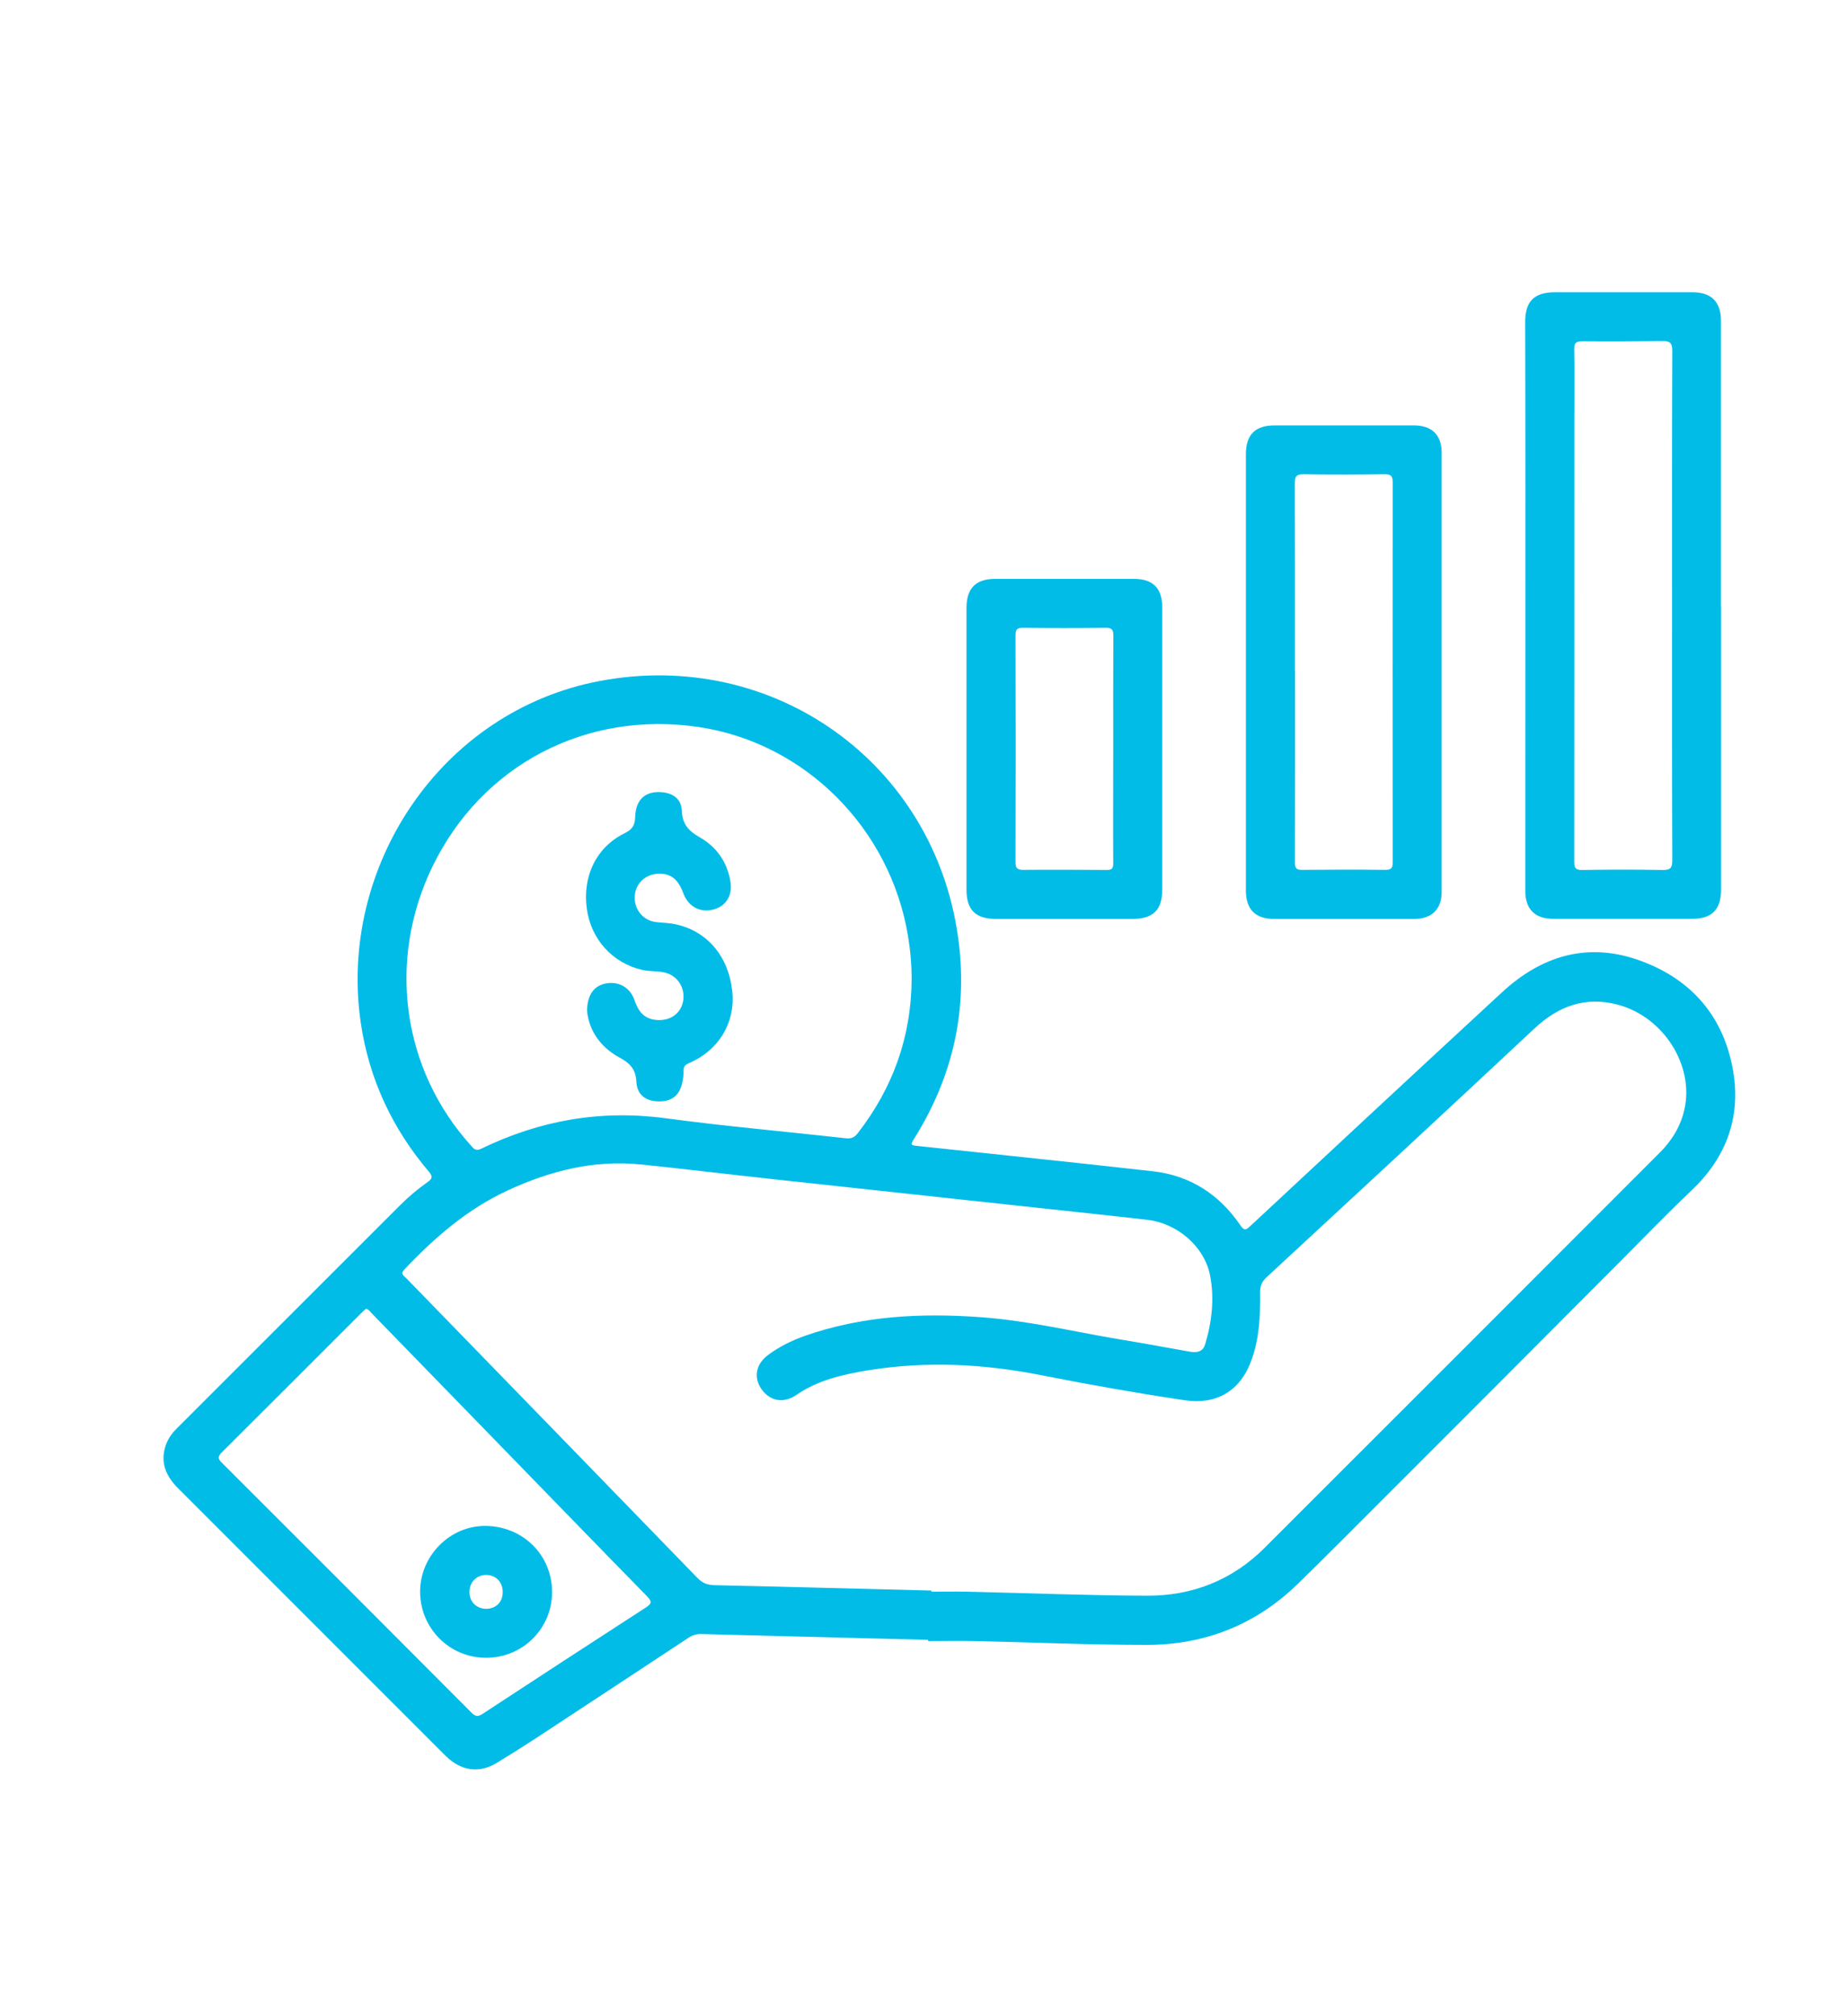
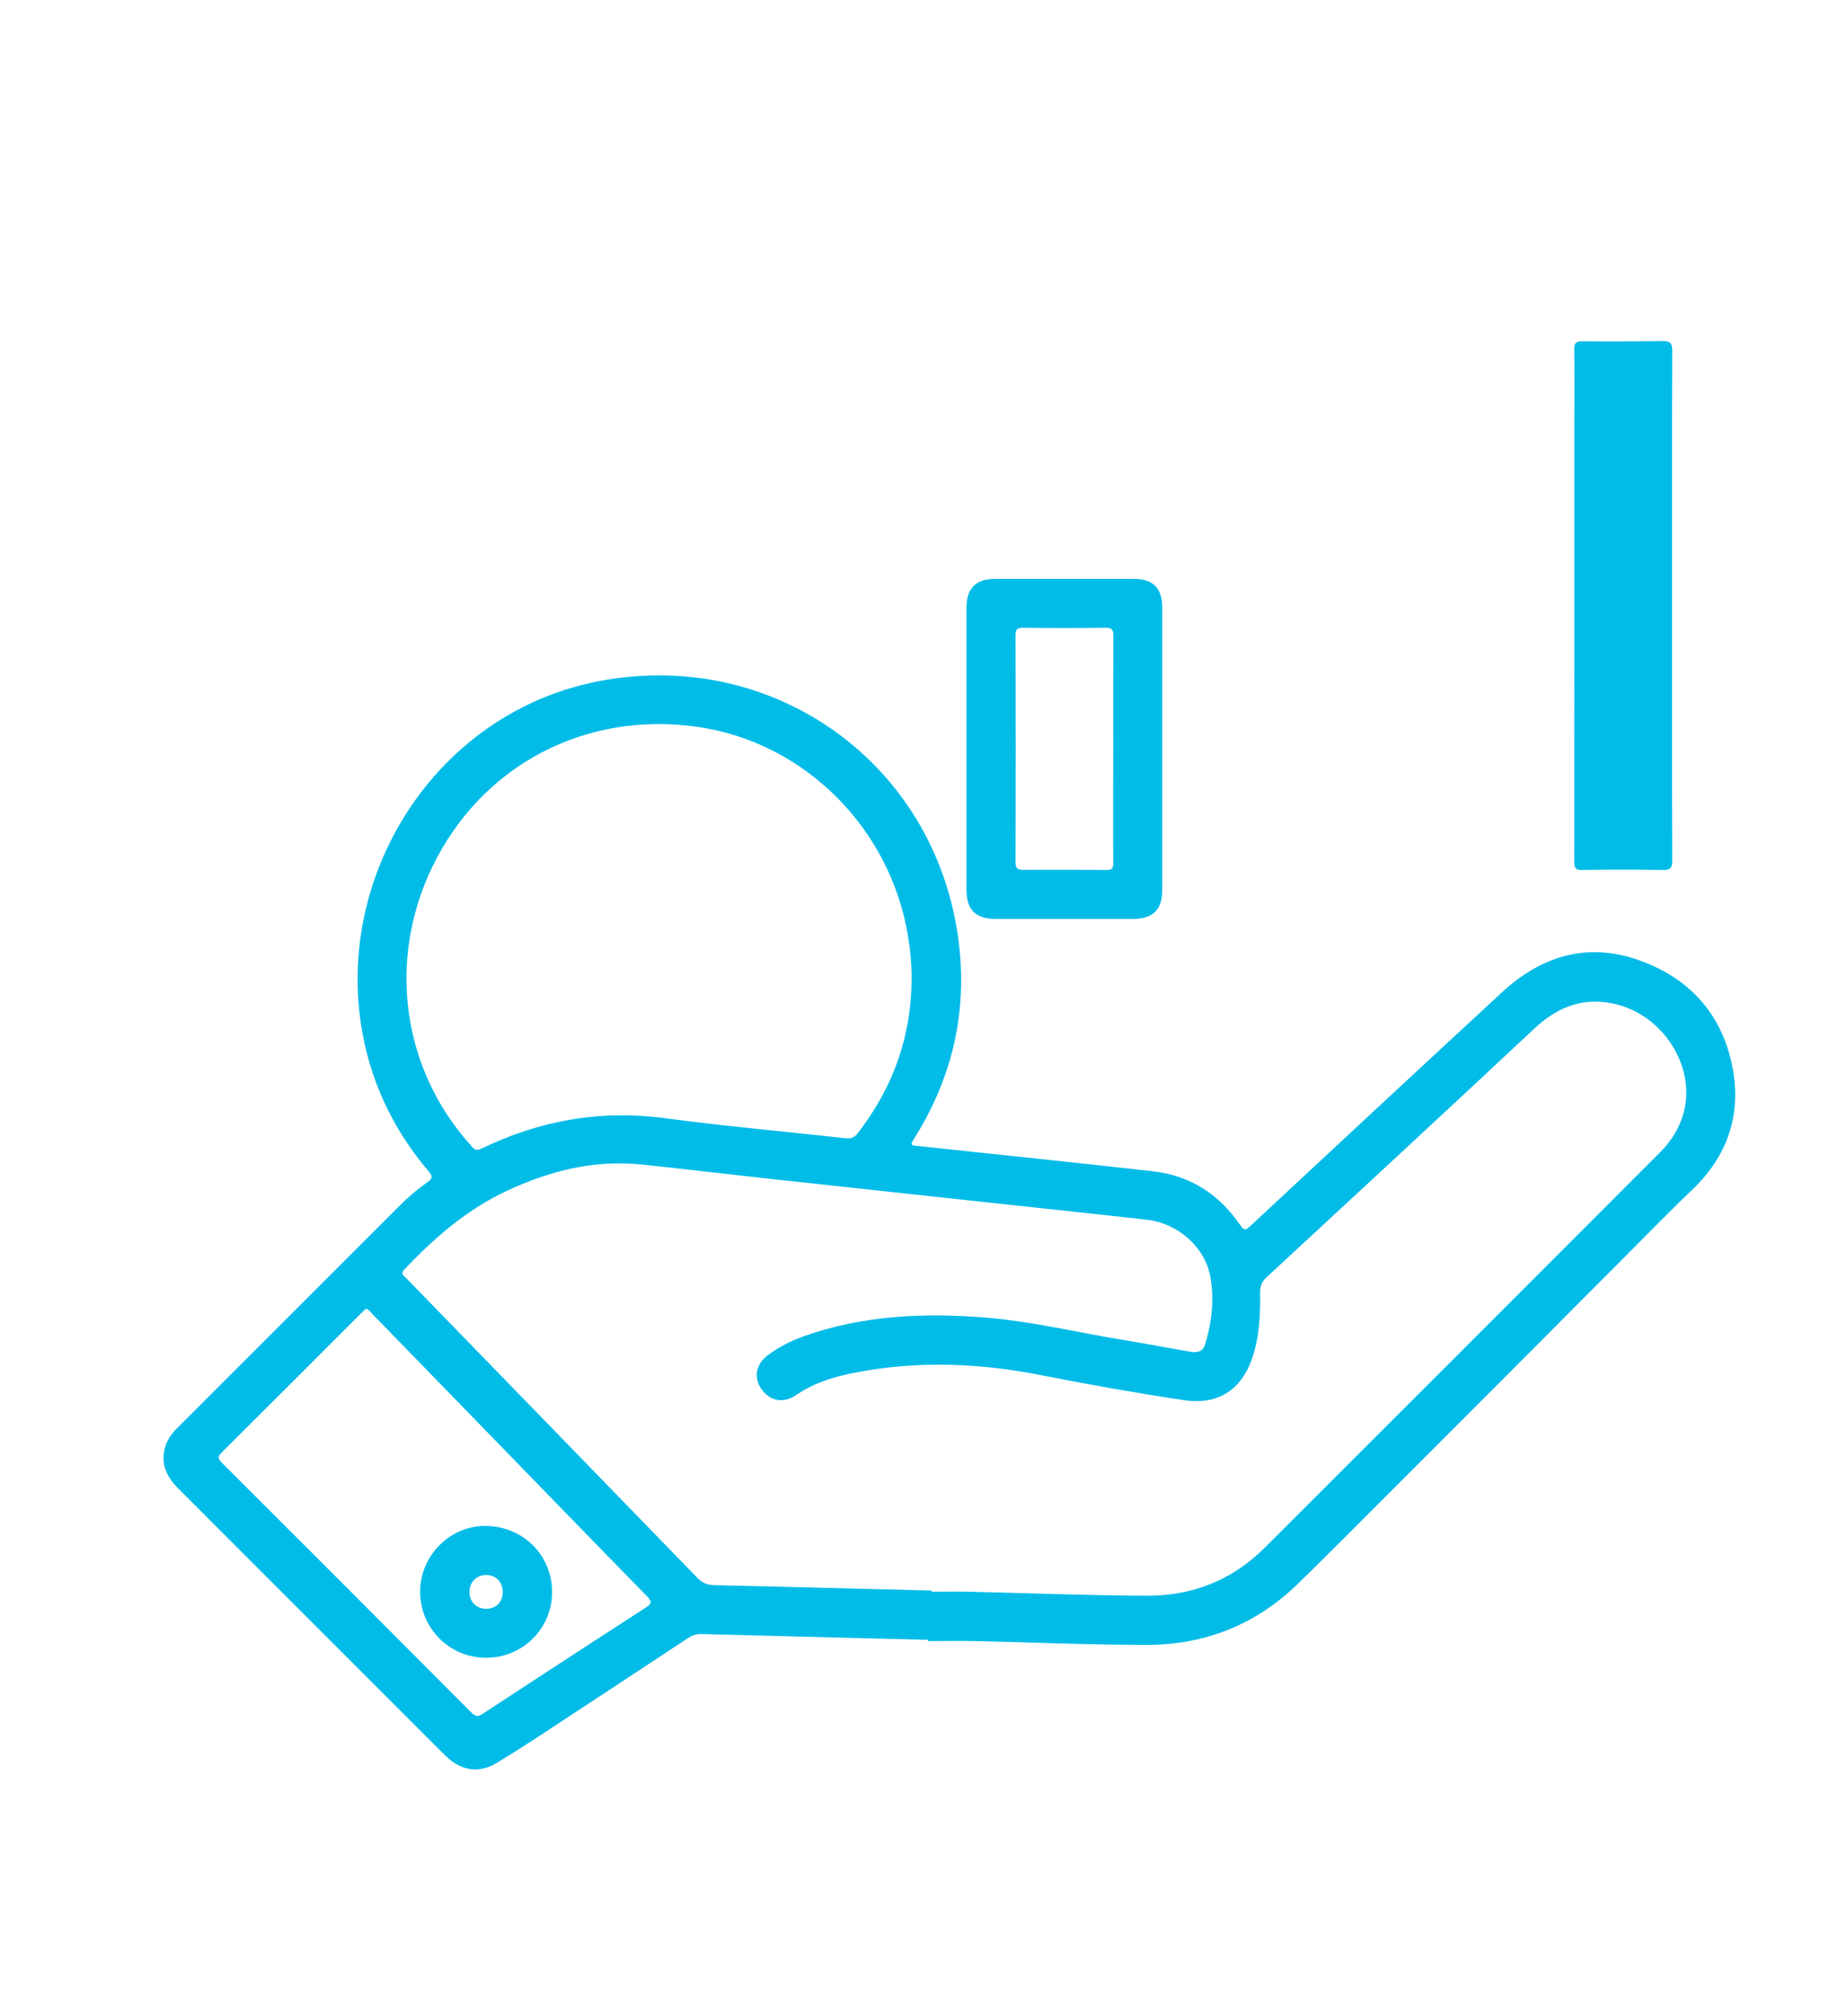
<svg xmlns="http://www.w3.org/2000/svg" id="Layer_1" data-name="Layer 1" viewBox="0 0 165 180">
  <defs>
    <style>
      .cls-1 {
        fill: none;
      }

      .cls-2 {
        fill: #02bce8;
      }
    </style>
  </defs>
  <g>
    <path class="cls-2" d="M82.91,146.4c-6.76-.17-13.52-.34-20.28-.52-.47-.01-.84.14-1.21.39-4.52,2.98-9.04,5.96-13.57,8.93-1.15.75-2.31,1.48-3.48,2.19-1.45.88-2.93.75-4.24-.34-.18-.15-.34-.31-.5-.47-7.9-7.9-15.8-15.8-23.71-23.7-1.02-1.02-1.59-2.17-1.18-3.64.18-.65.54-1.2,1.02-1.68,6.64-6.64,13.29-13.28,19.93-19.91.78-.78,1.61-1.49,2.51-2.12.45-.32.46-.51.11-.93-3.27-3.85-5.34-8.27-6.08-13.28-2.04-13.85,7.08-27.84,21.38-30.53,15.49-2.91,29.81,7.3,31.98,22.88.9,6.42-.44,12.4-3.88,17.91-.41.66-.42.66.38.74,6.97.75,13.95,1.46,20.92,2.25,3.32.38,5.91,2.06,7.79,4.81.33.48.48.47.88.09,7.49-6.97,14.99-13.95,22.51-20.89,3.45-3.18,7.46-4.46,12.01-2.93,4.61,1.56,7.62,4.79,8.56,9.59.84,4.26-.42,7.97-3.62,11.01-2.17,2.06-4.25,4.22-6.36,6.33-3.41,3.41-6.81,6.83-10.21,10.24-3.55,3.56-7.11,7.11-10.66,10.66-2.65,2.65-5.29,5.31-7.97,7.92-3.75,3.65-8.31,5.45-13.5,5.45-5.12,0-10.23-.23-15.35-.34-1.39-.03-2.79,0-4.18,0,0-.03,0-.07,0-.1ZM83.21,142.02v.08c1.03,0,2.06-.02,3.08,0,5.39.12,10.78.34,16.17.36,4.05.02,7.63-1.39,10.52-4.28,11.78-11.75,23.54-23.52,35.3-35.28,1.09-1.09,1.87-2.37,2.2-3.88.87-3.91-1.87-8.23-5.94-9.32-2.89-.77-5.3.1-7.46,2.12-7.94,7.43-15.93,14.81-23.92,22.2-.43.39-.59.78-.59,1.36.03,2.04-.06,4.07-.76,6.02-1,2.79-3.13,4.05-6.05,3.6-4.27-.64-8.52-1.39-12.76-2.23-5.12-1.01-10.24-1.27-15.4-.44-2.26.37-4.49.86-6.43,2.19-1.14.79-2.34.6-3.12-.47-.76-1.06-.54-2.27.59-3.1.98-.72,2.07-1.26,3.21-1.67,5.14-1.81,10.46-2.08,15.83-1.68,4.34.32,8.57,1.36,12.85,2.06,1.92.31,3.82.68,5.74,1.01.61.11,1.18.05,1.39-.65.61-2.02.84-4.12.44-6.16-.52-2.61-2.96-4.66-5.61-4.96-4.22-.48-8.45-.92-12.67-1.38-6.99-.76-13.99-1.51-20.98-2.27-3.86-.42-7.72-.89-11.58-1.29-4.22-.43-8.16.58-11.95,2.34-3.59,1.67-6.5,4.2-9.19,7.04-.38.4-.04.55.16.76,8.68,8.93,17.37,17.85,26.04,26.79.44.45.88.61,1.49.63,6.46.14,12.93.32,19.39.48ZM81.44,87.41c0-1.28-.11-2.56-.32-3.82-1.58-9.64-9.21-17.27-18.69-18.68-10.06-1.5-19.38,3.37-23.79,12.44-4.07,8.38-2.73,18.11,3.44,24.93.25.28.42.51.9.28,5.21-2.53,10.65-3.5,16.44-2.73,5.37.72,10.76,1.19,16.14,1.79.45.05.75-.05,1.05-.43,3.15-4.05,4.8-8.62,4.83-13.77ZM32.68,116.85c-.14.13-.29.26-.43.4-4.14,4.13-8.27,8.28-12.42,12.4-.39.38-.38.58,0,.95,7.44,7.42,14.87,14.85,22.29,22.3.37.37.6.37,1.02.09,4.83-3.17,9.68-6.32,14.53-9.46.52-.34.62-.51.14-1.01-4.75-4.85-9.47-9.72-14.2-14.58-3.47-3.57-6.95-7.14-10.42-10.71-.14-.14-.24-.34-.5-.38Z" />
-     <path class="cls-2" d="M153.75,54.12c0,8.43,0,16.86,0,25.29,0,1.79-.81,2.62-2.58,2.62-4.14,0-8.27,0-12.41,0-1.64,0-2.5-.86-2.5-2.49,0-12.02.01-24.04.01-36.05,0-4.91-.01-9.82-.02-14.74,0-1.86.81-2.66,2.68-2.66,4.09,0,8.18,0,12.27,0,1.67,0,2.54.86,2.54,2.53,0,8.5,0,17,0,25.5ZM149.37,54.13c0-7.61-.01-15.21.02-22.82,0-.74-.25-.87-.89-.86-2.37.03-4.75.04-7.13.02-.56,0-.75.13-.74.72.04,2.08.01,4.16.01,6.24,0,13.16,0,26.31-.01,39.47,0,.59.12.79.75.77,2.38-.04,4.75-.04,7.13,0,.67.01.88-.13.88-.85-.03-7.56-.02-15.12-.02-22.68Z" />
-     <path class="cls-2" d="M111.3,60.02c0-6.49,0-12.98,0-19.46,0-1.74.82-2.58,2.55-2.58,4.16,0,8.32,0,12.47,0,1.6,0,2.47.86,2.47,2.45,0,13.07,0,26.13,0,39.2,0,1.53-.89,2.41-2.44,2.41-4.18,0-8.36,0-12.54,0-1.67,0-2.51-.86-2.51-2.55,0-6.49,0-12.97,0-19.46ZM115.69,59.95c0,5.69,0,11.38-.01,17.07,0,.53.17.65.67.64,2.47-.02,4.94-.03,7.4,0,.57,0,.67-.19.67-.71-.01-11.29-.01-22.58,0-33.86,0-.62-.18-.76-.77-.75-2.4.03-4.8.04-7.2,0-.66-.01-.78.22-.78.82.02,5.6.01,11.2.01,16.79Z" />
+     <path class="cls-2" d="M153.75,54.12ZM149.37,54.13c0-7.61-.01-15.21.02-22.82,0-.74-.25-.87-.89-.86-2.37.03-4.75.04-7.13.02-.56,0-.75.13-.74.72.04,2.08.01,4.16.01,6.24,0,13.16,0,26.31-.01,39.47,0,.59.12.79.75.77,2.38-.04,4.75-.04,7.13,0,.67.01.88-.13.88-.85-.03-7.56-.02-15.12-.02-22.68Z" />
    <path class="cls-2" d="M103.83,66.87c0,4.18,0,8.36,0,12.54,0,1.82-.81,2.62-2.64,2.63-4.07,0-8.13,0-12.2,0-1.84,0-2.65-.8-2.65-2.62,0-8.38,0-16.77,0-25.15,0-1.74.82-2.58,2.54-2.59,4.14,0,8.27,0,12.41,0,1.73,0,2.54.84,2.54,2.58,0,4.2,0,8.41,0,12.61ZM99.45,66.89h0c0-3.38-.01-6.76.01-10.14,0-.52-.12-.71-.68-.7-2.47.03-4.93.03-7.4,0-.51,0-.66.14-.66.65.02,6.76.02,13.51,0,20.27,0,.54.16.69.69.69,2.49-.02,4.98-.01,7.46.01.45,0,.58-.13.58-.58-.02-3.4,0-6.8,0-10.2Z" />
-     <path class="cls-2" d="M52.44,90.31c0-1.51.65-2.34,1.74-2.52,1.15-.19,2.14.41,2.51,1.52.4,1.2,1.05,1.73,2.14,1.76,1.21.03,2.11-.74,2.22-1.87.11-1.17-.63-2.18-1.78-2.4-.63-.12-1.27-.06-1.9-.21-2.64-.6-4.59-2.74-4.95-5.48-.39-2.9.85-5.46,3.34-6.7.67-.33.96-.67.98-1.45.05-1.59.9-2.33,2.32-2.24,1.05.07,1.8.59,1.85,1.66.05,1.22.61,1.81,1.63,2.39,1.47.84,2.43,2.2,2.71,3.93.21,1.26-.4,2.22-1.56,2.51-1.17.29-2.22-.29-2.65-1.47-.47-1.28-1.16-1.8-2.29-1.73-1.17.07-2.02.93-2.05,2.08-.03,1.14.77,2.09,1.9,2.23.59.07,1.19.07,1.77.2,2.84.62,4.73,2.89,5.05,6.01.28,2.77-1.21,5.25-3.87,6.38-.35.15-.5.32-.48.7.01.31-.04.64-.1.95-.23,1.2-.91,1.77-2.07,1.77-1.18,0-1.99-.56-2.05-1.75-.06-1.16-.59-1.67-1.55-2.19-1.69-.92-2.68-2.43-2.85-4.09Z" />
    <path class="cls-2" d="M43.41,148c-3.26,0-5.88-2.64-5.88-5.9,0-3.21,2.67-5.9,5.85-5.87,3.35.03,5.94,2.61,5.94,5.91,0,3.26-2.64,5.87-5.9,5.86ZM44.91,142.13c0-.89-.62-1.53-1.49-1.52-.86,0-1.5.67-1.48,1.54.01.86.62,1.46,1.46,1.48.89.01,1.51-.59,1.51-1.49Z" />
  </g>
  <rect class="cls-1" x="-.01" y="-.62" width="165.08" height="180.09" />
</svg>